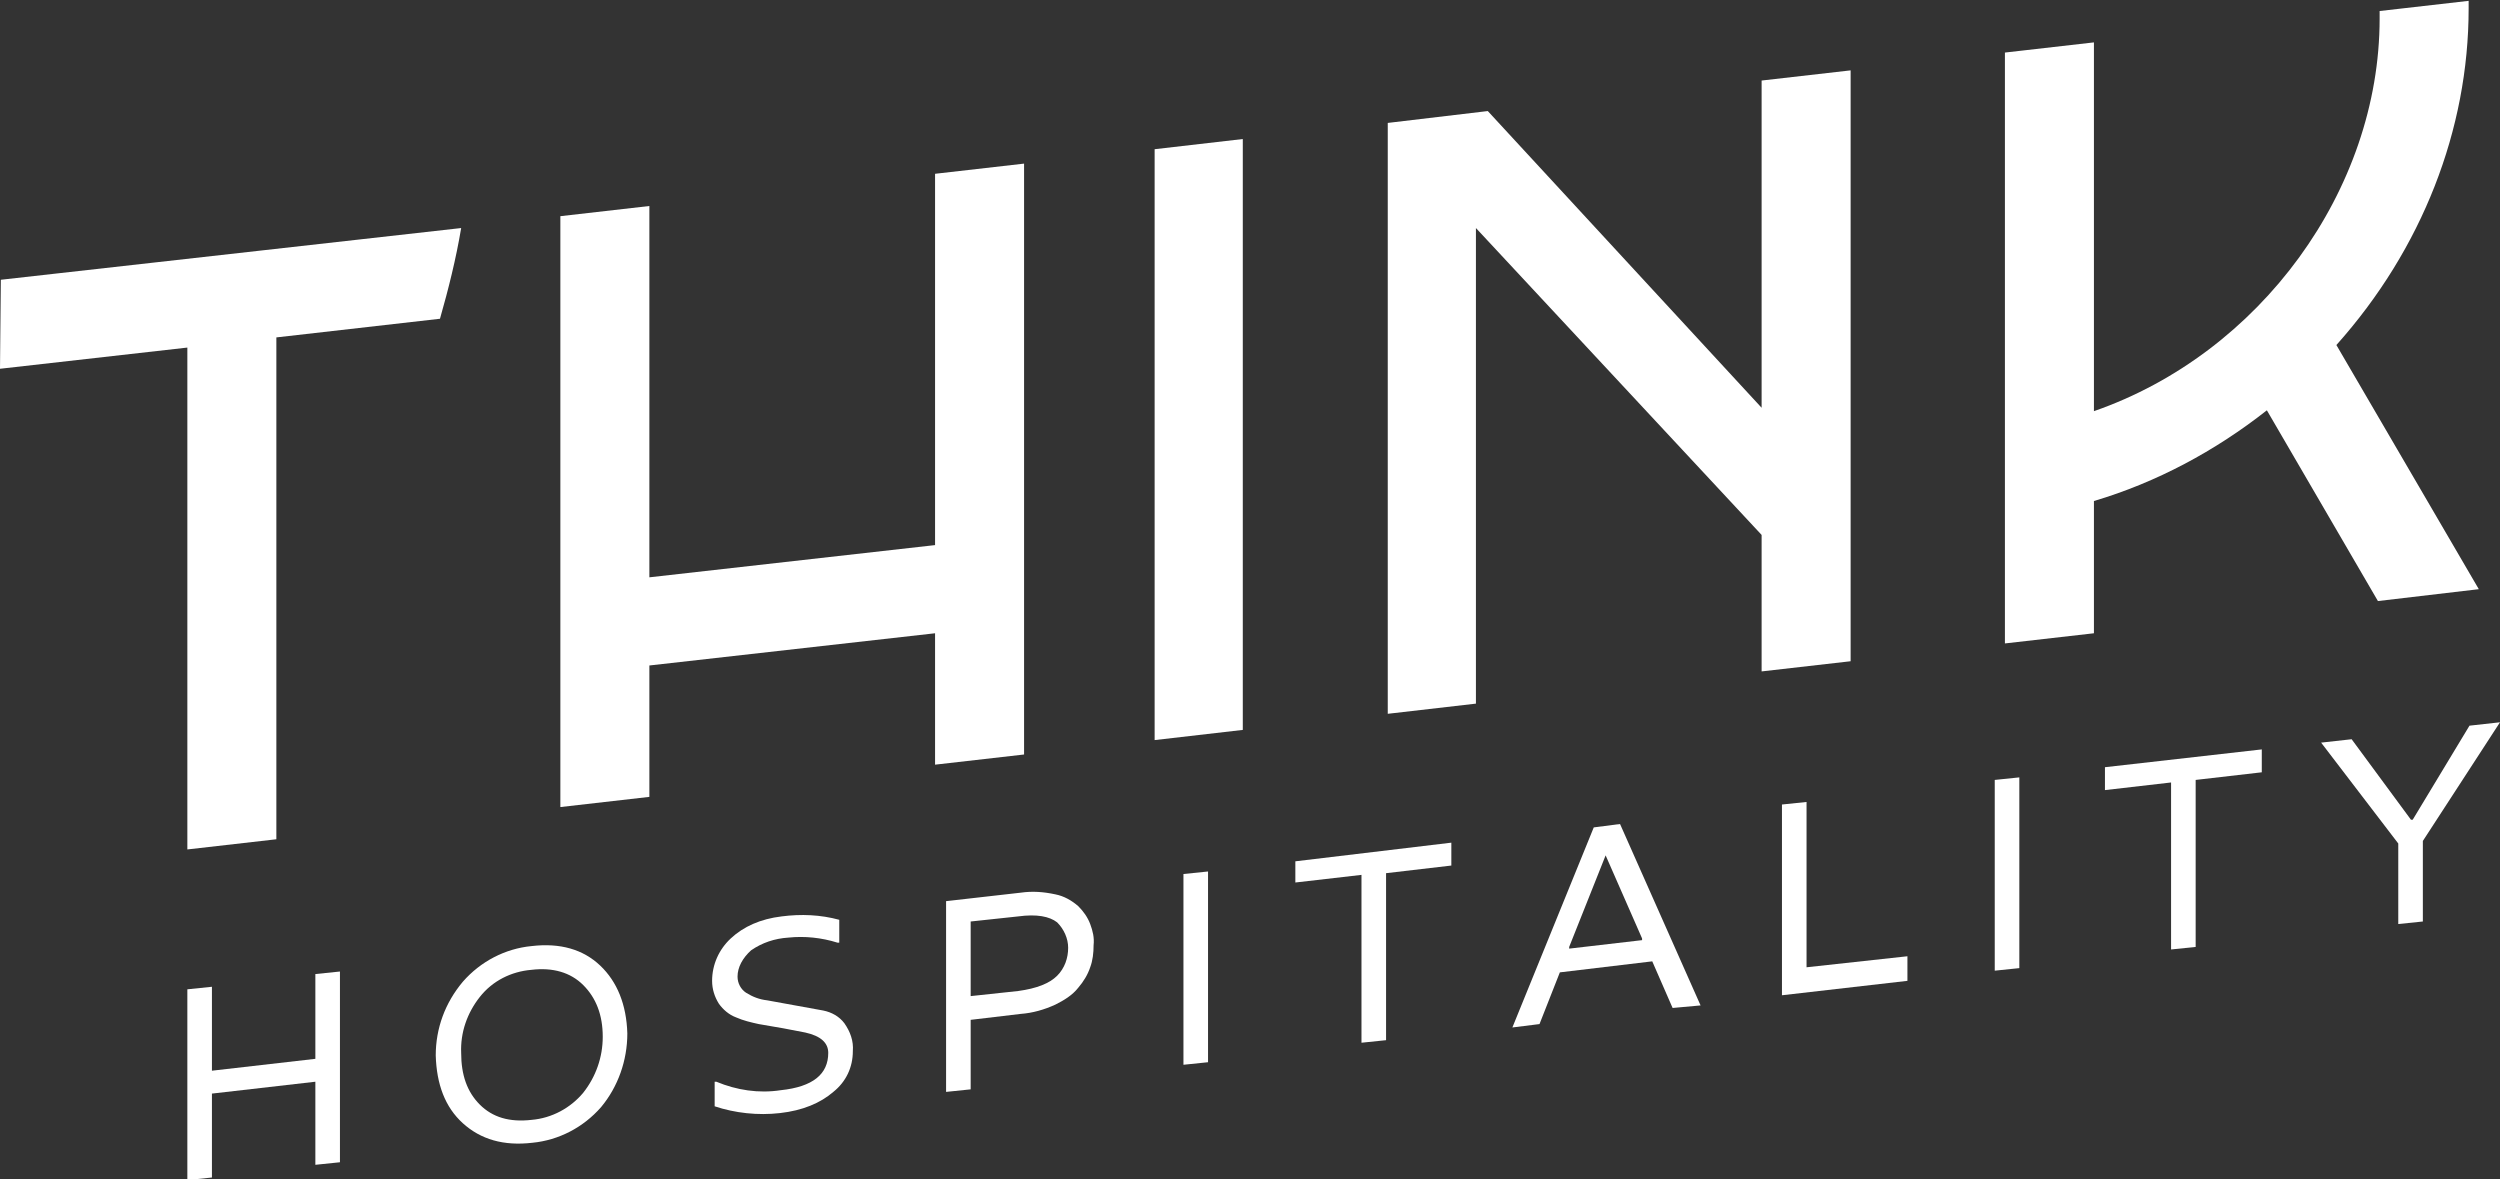
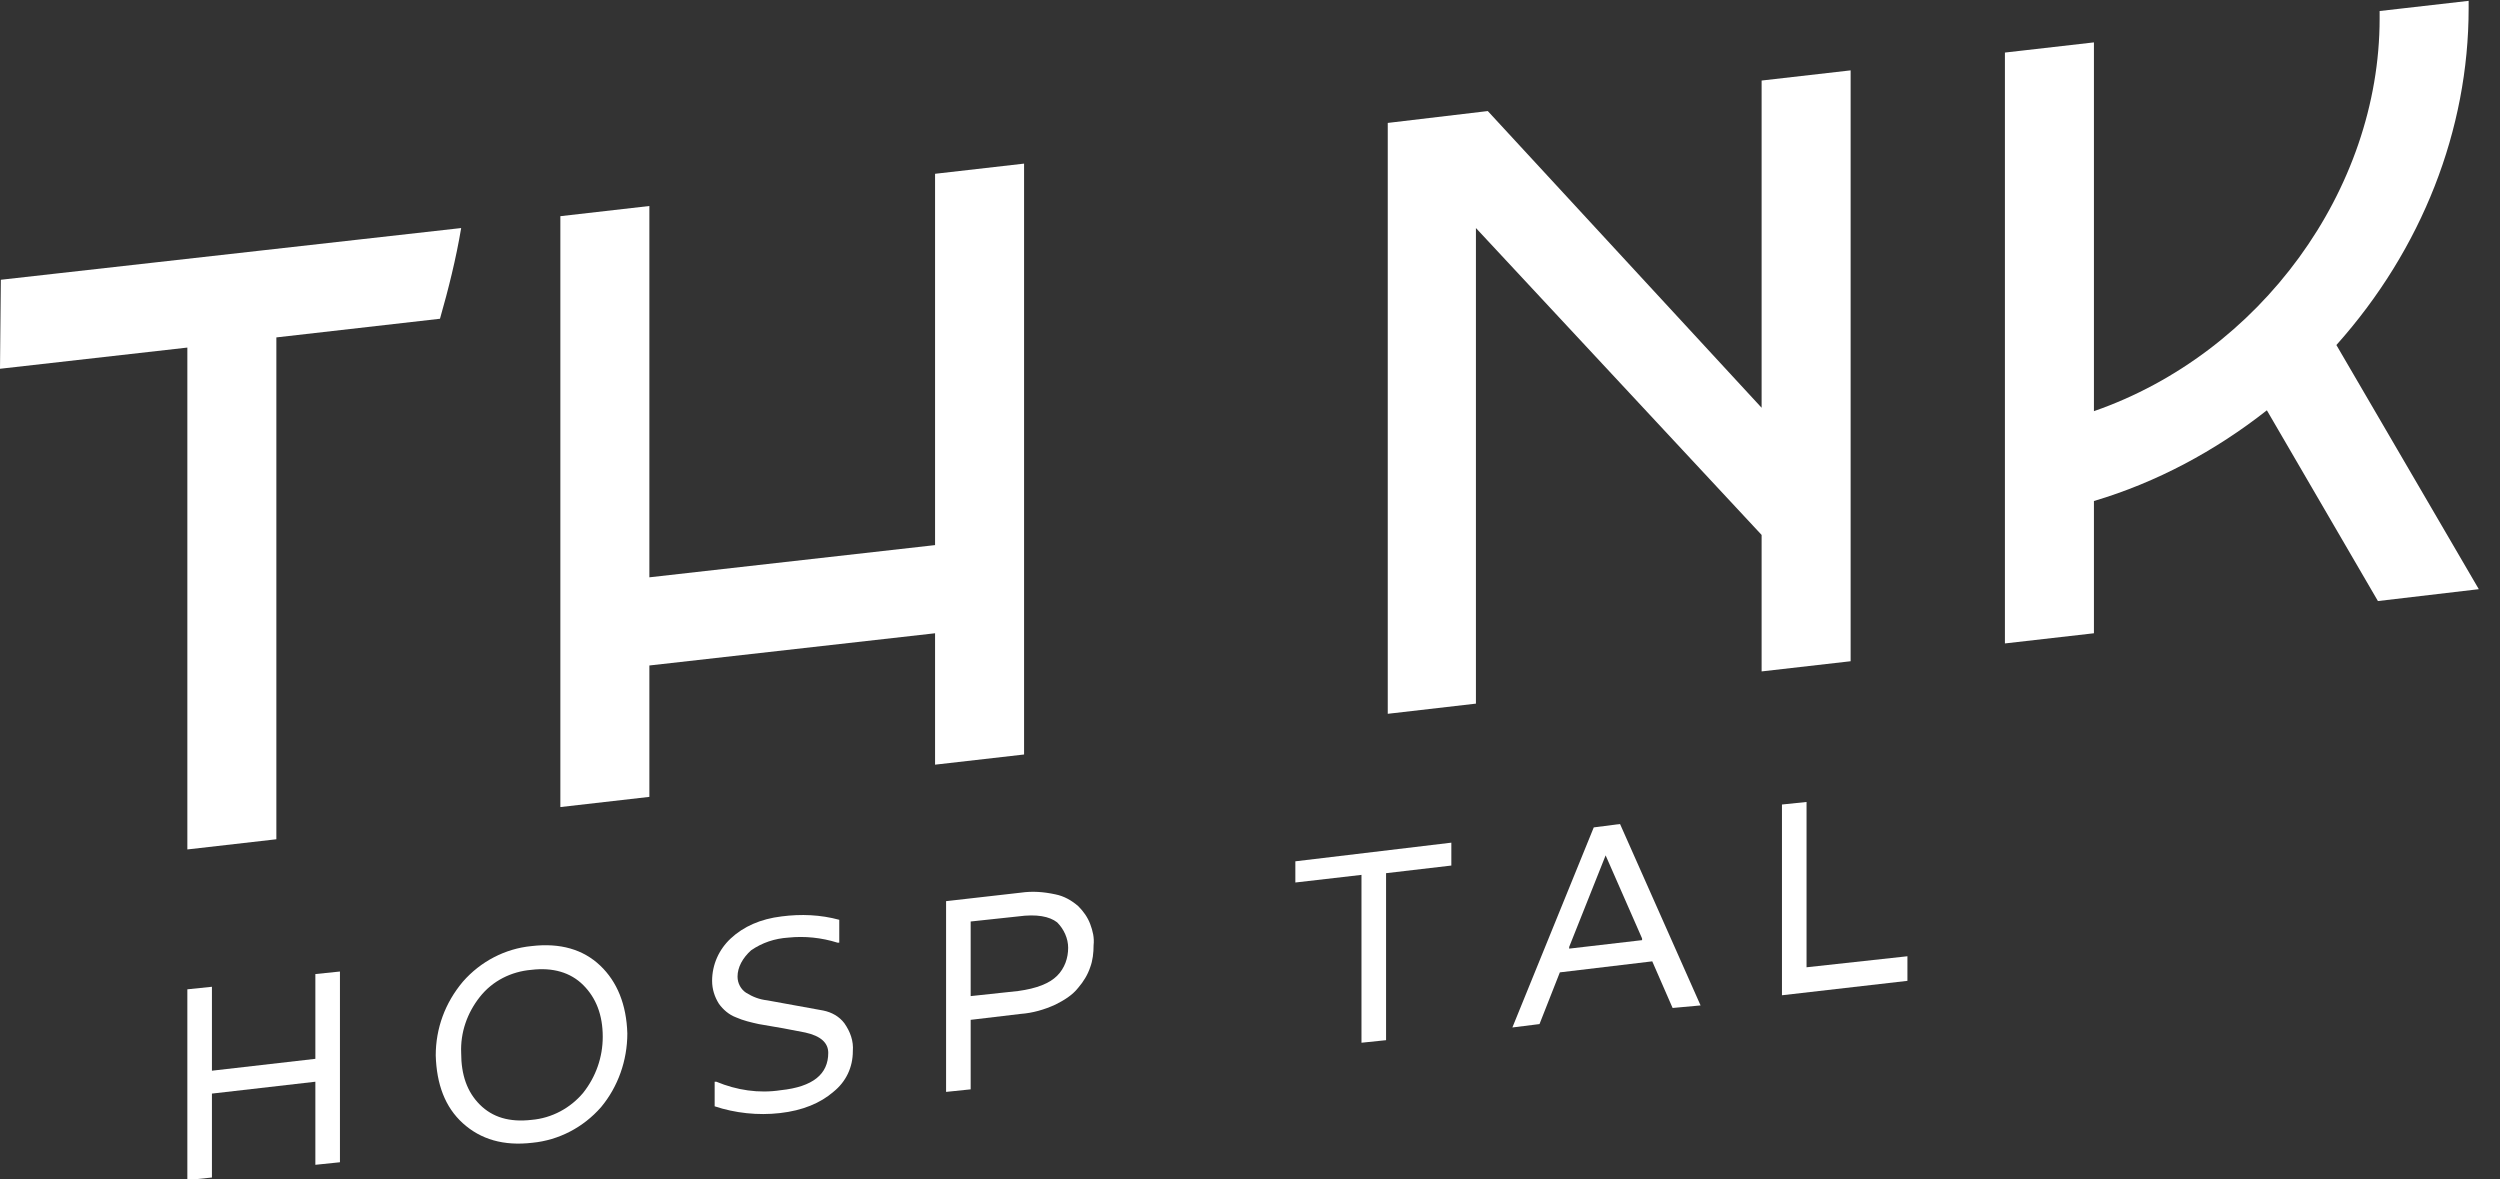
<svg xmlns="http://www.w3.org/2000/svg" version="1.1" id="Layer_1" x="0px" y="0px" viewBox="2.6 80.4 294.9 139.1" enable-background="new 2.6 80.4 294.9 139.1" xml:space="preserve">
  <rect x="2.6" y="80.4" width="294.9" height="139.1" fill="#333333" stroke="none" />
  <path fill="#FFFFFF" d="M39.8,195.3l2.9-0.3v22.5l-2.9,0.3V208l-12.2,1.4v9.9l-2.9,0.3v-22.5l2.9-0.3v9.9l12.2-1.4V195.3z" />
  <path fill="#FFFFFF" d="M57.2,196.2c2.1-2.4,5-3.9,8.1-4.2c3.4-0.4,6.1,0.4,8.1,2.3s3.1,4.6,3.2,8c0,3.2-1.1,6.3-3.1,8.7  c-2.1,2.4-5,3.9-8.1,4.2c-3.4,0.4-6.1-0.4-8.2-2.3s-3.1-4.6-3.2-8C54,201.7,55.1,198.7,57.2,196.2z M57,204.6c0,2.6,0.7,4.6,2.2,6.1  c1.5,1.5,3.5,2.1,6.1,1.8c2.4-0.2,4.6-1.4,6.1-3.2c1.5-1.9,2.3-4.2,2.3-6.6c0-2.6-0.8-4.6-2.3-6.1c-1.5-1.5-3.6-2.1-6.1-1.8  c-2.4,0.2-4.6,1.3-6.1,3.2C57.7,199.9,56.9,202.2,57,204.6L57,204.6z" />
  <path fill="#FFFFFF" d="M89.6,195.6c0,0.8,0.4,1.5,1,1.9c0.8,0.5,1.6,0.8,2.5,0.9l3.3,0.6l3.3,0.6c1,0.2,1.9,0.7,2.5,1.5  c0.7,1,1.1,2.1,1,3.3c0,1.9-0.8,3.6-2.3,4.8c-1.5,1.3-3.6,2.2-6.3,2.5c-2.6,0.3-5.3,0-7.7-0.8v-2.9h0.2c2.4,1,5,1.4,7.6,1  c3.8-0.4,5.6-1.9,5.6-4.4c0-1.2-0.9-2-2.7-2.4l-2.6-0.5l-2.9-0.5c-0.9-0.2-1.8-0.4-2.7-0.8c-0.8-0.3-1.5-0.9-2-1.6  c-0.5-0.8-0.8-1.7-0.8-2.7c0-1.9,0.8-3.7,2.2-5c1.5-1.4,3.5-2.3,6-2.6c2.3-0.3,4.6-0.2,6.8,0.4v2.7h-0.2c-1.9-0.6-3.9-0.8-5.8-0.6  c-1.6,0.1-3.1,0.6-4.4,1.5C90.2,193.4,89.6,194.5,89.6,195.6z" />
  <path fill="#FFFFFF" d="M123,185.7c1.4-0.2,2.7-0.1,4.1,0.2c1,0.2,1.9,0.7,2.7,1.4c0.6,0.6,1.1,1.3,1.4,2.1c0.3,0.8,0.5,1.6,0.4,2.5  c0,0.9-0.1,1.8-0.4,2.6c-0.3,0.9-0.8,1.7-1.4,2.4c-0.7,0.9-1.7,1.5-2.7,2c-1.3,0.6-2.7,1-4.1,1.1l-5.9,0.7v8.2l-2.9,0.3v-22.5  L123,185.7z M122.7,197.3c2.2-0.3,3.7-0.9,4.6-1.8c0.9-0.9,1.3-2.1,1.3-3.3c0-1.1-0.5-2.2-1.3-3c-0.9-0.7-2.4-1-4.6-0.7l-5.6,0.6  v8.8L122.7,197.3z" />
-   <path fill="#FFFFFF" d="M145.1,183.2v22.5l-2.9,0.3v-22.5L145.1,183.2z" />
  <path fill="#FFFFFF" d="M173.8,179.8v2.7l-7.7,0.9v19.7l-2.9,0.3v-19.8l-7.8,0.9V182L173.8,179.8z" />
  <path fill="#FFFFFF" d="M199.9,199.3l-2.4-5.5l-10.9,1.3l-2.4,6.1l-3.2,0.4l9.6-23.6l3.1-0.4l9.5,21.4L199.9,199.3z M187.7,192.1  v0.2l8.6-1v-0.2l-4.3-9.8H192L187.7,192.1z" />
  <path fill="#FFFFFF" d="M227.6,193.2v2.9l-14.8,1.7v-22.5l2.9-0.3v19.5L227.6,193.2z" />
-   <path fill="#FFFFFF" d="M240.8,172.1v22.5l-2.9,0.3v-22.5L240.8,172.1z" />
-   <path fill="#FFFFFF" d="M269.4,168.8v2.7l-7.8,0.9v19.7l-2.9,0.3v-19.7l-7.8,0.9v-2.7L269.4,168.8z" />
-   <path fill="#FFFFFF" d="M293.9,166l3.6-0.4l-9.1,14v9.5l-2.9,0.3v-9.5l-9.1-11.9l3.6-0.4l7,9.5h0.2L293.9,166z" />
-   <polygon fill="#FFFFFF" points="138.8,167.7 149.2,166.5 149.2,96.8 138.8,98 " />
  <polygon fill="#FFFFFF" points="210.4,128.5 178.1,93.5 166.3,94.9 166.3,164.6 176.7,163.4 176.7,107.3 210.4,143.5 210.4,159.6  220.9,158.4 220.9,88.7 210.4,89.9 " />
  <path fill="#FFFFFF" d="M278.2,121.1c10.1-11.3,15.6-25.4,15.6-39.7v-0.9l-10.5,1.2v0.9c0,20.2-14.1,39.5-33.7,46.3V85.4l-10.5,1.2  v69.7l10.5-1.2v-15.6c7.4-2.2,14.3-5.9,20.4-10.7l13.1,22.5l11.9-1.4L278.2,121.1z" />
  <polygon fill="#FFFFFF" points="112.9,144.7 79.2,148.5 79.2,104.7 68.7,105.9 68.7,175.6 79.2,174.4 79.2,158.9 112.9,155.1  112.9,170.6 123.4,169.4 123.4,99.7 112.9,100.9 " />
  <path fill="#FFFFFF" d="M2.6,123.9l22.1-2.5v59.2l10.5-1.2v-59.2l19.3-2.2c1-3.5,1.9-7.1,2.5-10.7l-54.3,6.1L2.6,123.9z" />
</svg>